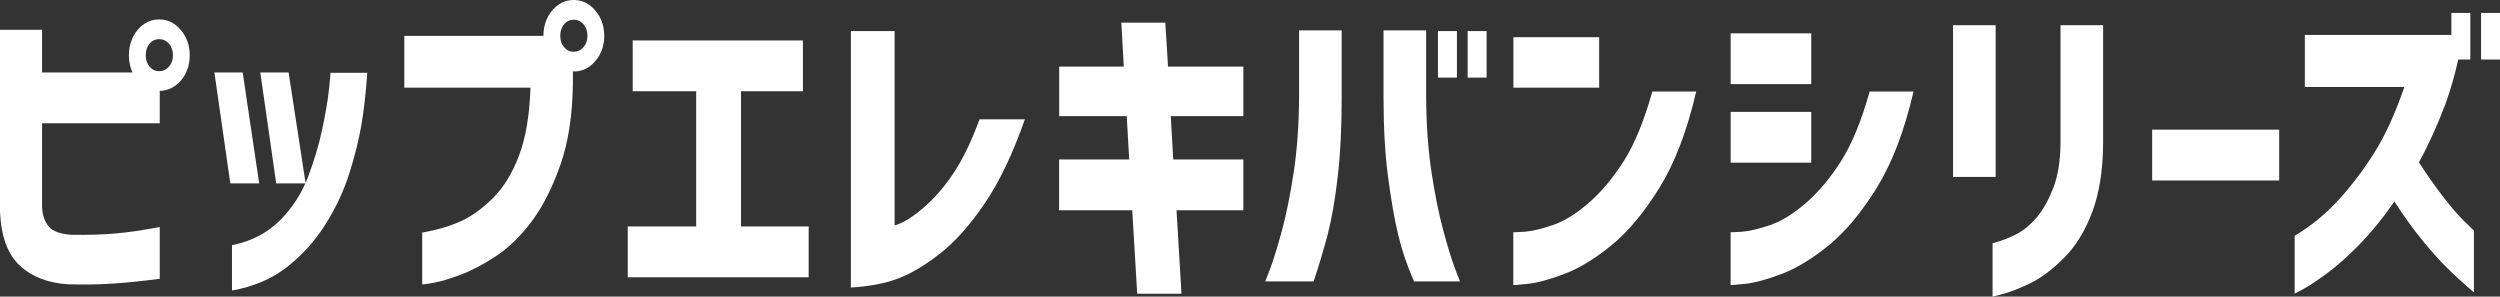
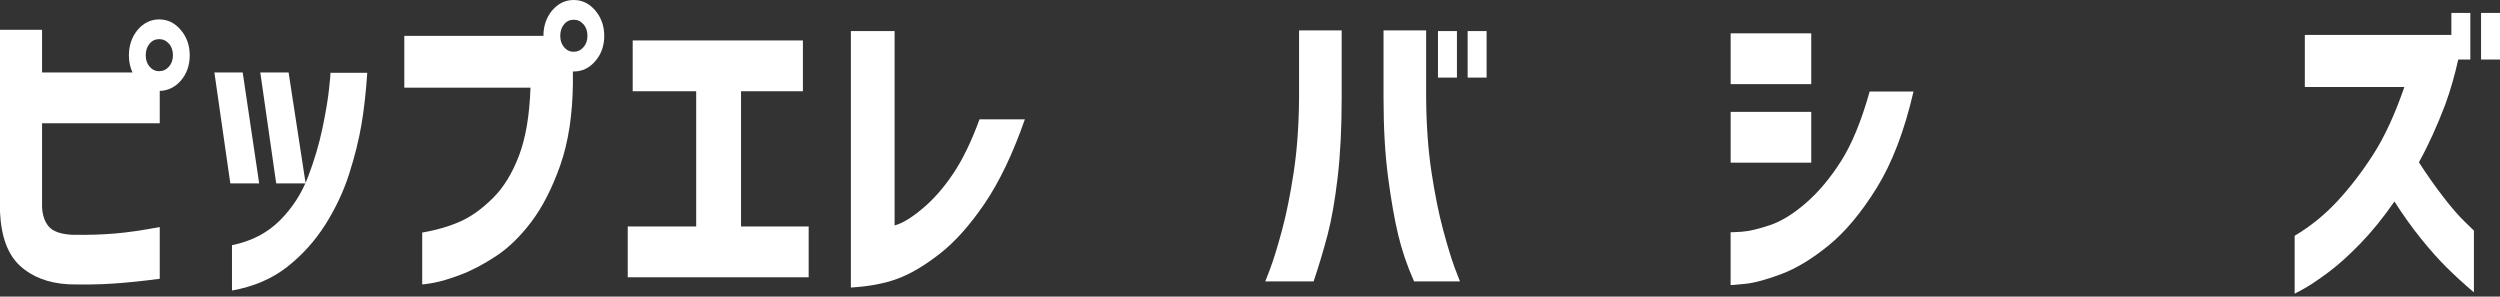
<svg xmlns="http://www.w3.org/2000/svg" id="_レイヤー_2" data-name="レイヤー 2" width="494.55" height="58.67" viewBox="0 0 494.55 58.67">
  <rect x="0" y="0" width="494.55" height="58.67" fill="#333333" stroke="none" />
  <defs>
    <style>
      .cls-1 {
        fill: #fff;
      }
    </style>
  </defs>
  <g id="_デザイン" data-name="デザイン">
    <g>
      <path class="cls-1" d="M27.25,5.89c1.16-1.36,2.57-2.05,4.24-2.05s3.09.69,4.27,2.08c1.18,1.39,1.77,3.06,1.77,5.02s-.58,3.63-1.74,4.99c-1.16,1.32-2.56,2.01-4.19,2.05v6.4H8.32v16.57c.07,1.62.52,2.91,1.33,3.87.82.96,2.35,1.5,4.6,1.63,3.19.04,6.04-.04,8.54-.26,2.5-.21,5.44-.64,8.81-1.28v10.24c-3.26.43-6.25.74-8.97.93-2.72.19-5.73.25-9.03.16-3.99-.21-7.2-1.43-9.63-3.65-2.43-2.22-3.75-5.78-3.97-10.69V5.89h8.32v8.45h17.89c-.47-1.02-.71-2.15-.71-3.39,0-1.96.58-3.65,1.74-5.06ZM34.21,10.94c0-.94-.26-1.71-.79-2.3-.53-.6-1.17-.9-1.93-.9s-1.4.3-1.9.9c-.51.6-.76,1.37-.76,2.3s.25,1.64.76,2.24c.51.6,1.14.9,1.9.9s1.4-.3,1.93-.9c.53-.6.79-1.34.79-2.24Z" />
      <path class="cls-1" d="M48.01,14.33l3.26,21.95h-5.71l-3.15-21.95h5.6ZM45.89,57.46v-8.96c3.81-.77,6.95-2.39,9.44-4.86,2.48-2.47,4.35-5.35,5.6-8.64,1.25-3.28,2.2-6.48,2.85-9.6.65-3.11,1.09-5.7,1.31-7.77.22-2.07.31-3.15.27-3.23h7.29c-.25,3.8-.63,7.2-1.14,10.21-.51,3.01-1.31,6.25-2.42,9.73-1.11,3.48-2.68,6.84-4.73,10.08-2.05,3.24-4.57,6.04-7.56,8.38-2.99,2.35-6.63,3.9-10.9,4.67ZM57.09,14.33l3.37,21.95h-5.82l-3.15-21.95h5.6Z" />
      <path class="cls-1" d="M109.25,2.05c1.16-1.36,2.57-2.05,4.24-2.05s3.09.69,4.27,2.08c1.18,1.39,1.77,3.06,1.77,5.02s-.59,3.63-1.77,4.99c-1.18,1.37-2.6,2.05-4.27,2.05h-.16v2.37c-.07,6.27-.91,11.67-2.5,16.19-1.6,4.52-3.5,8.24-5.71,11.17-2.21,2.92-4.55,5.19-7.02,6.81-2.47,1.62-4.8,2.85-7.02,3.68-2.21.83-4.02,1.36-5.41,1.6-1.4.23-2.11.33-2.15.29v-10.24c2.9-.51,5.42-1.25,7.56-2.21,2.14-.96,4.27-2.48,6.39-4.58,2.12-2.09,3.85-4.89,5.19-8.41,1.34-3.52,2.1-8.01,2.28-13.47h-24.96V7.1h27.52c0-1.96.58-3.65,1.74-5.05ZM116.21,7.1c0-.94-.26-1.71-.79-2.3-.53-.6-1.17-.9-1.93-.9s-1.4.3-1.9.9c-.51.6-.76,1.37-.76,2.3s.25,1.64.76,2.24c.51.6,1.14.9,1.9.9s1.4-.3,1.93-.9c.53-.6.79-1.34.79-2.24Z" />
      <path class="cls-1" d="M125.16,18.04V8h33.67v10.05h-12.24v26.75h13.38v10.05h-35.79v-10.05h13.54v-26.75h-12.56Z" />
      <path class="cls-1" d="M202.74,23.61c-2.39,6.83-5.06,12.39-7.99,16.7-2.94,4.31-5.91,7.62-8.92,9.95-3.01,2.33-5.78,3.96-8.32,4.89-2.54.94-5.6,1.51-9.19,1.73V6.14h8.65v38.45c1.49-.38,3.33-1.49,5.52-3.33,2.19-1.83,4.22-4.15,6.09-6.94,1.87-2.79,3.6-6.37,5.19-10.72h8.97Z" />
-       <path class="cls-1" d="M209.53,22.97v-9.79h12.78l-.49-8.7h8.7l.54,8.7h14.9v9.79h-14.36l.49,8.57h13.87v10.05h-13.22l.98,16.51h-8.76l-.98-16.51h-14.47v-10.05h13.87l-.49-8.57h-13.38Z" />
      <path class="cls-1" d="M250.3,55.67s.38-.94,1.03-2.69c.65-1.75,1.41-4.23,2.28-7.45.87-3.22,1.64-7.04,2.31-11.45.67-4.42,1.02-9.31,1.06-14.68V6.01h8.43v13.37c0,5.93-.26,11.16-.79,15.68-.53,4.52-1.19,8.31-1.99,11.36-.8,3.05-1.72,6.13-2.77,9.25h-9.57ZM288.81,55.67h-9.08c-1.38-3.11-2.43-6.2-3.15-9.25-.73-3.05-1.39-6.83-1.99-11.36-.6-4.52-.9-9.75-.9-15.68V6.01h8.43v13.37c.04,5.37.39,10.27,1.06,14.68.67,4.41,1.44,8.23,2.31,11.45.87,3.22,1.63,5.71,2.28,7.45.65,1.75,1,2.64,1.03,2.69ZM284.46,15.36V6.14h3.75v9.21h-3.75ZM290.33,15.36V6.14h3.75v9.21h-3.75Z" />
-       <path class="cls-1" d="M299.38,17.34V7.36h16.97v9.98h-16.97ZM335.54,18.11c-1.81,7.81-4.24,14.16-7.29,19.07-3.05,4.91-6.21,8.69-9.49,11.36-3.28,2.67-6.39,4.55-9.33,5.66-2.94,1.11-5.34,1.76-7.21,1.95-1.87.19-2.82.27-2.86.22v-10.43s.78.01,2.23-.1c1.45-.11,3.31-.54,5.57-1.31,2.27-.77,4.65-2.24,7.15-4.42,2.5-2.18,4.81-4.94,6.93-8.29,2.12-3.35,4-7.92,5.63-13.72h8.65Z" />
      <path class="cls-1" d="M342.36,16.64V6.59h15.94v10.05h-15.94ZM378.53,18.11c-1.81,7.81-4.24,14.16-7.29,19.07-3.05,4.91-6.21,8.69-9.49,11.36-3.28,2.67-6.39,4.55-9.33,5.66-2.94,1.11-5.34,1.76-7.21,1.95-1.87.19-2.82.27-2.86.22v-10.43s.78.01,2.23-.1c1.45-.11,3.31-.54,5.57-1.31,2.27-.77,4.65-2.24,7.15-4.42,2.5-2.18,4.81-4.94,6.93-8.29,2.12-3.35,4-7.92,5.63-13.72h8.65ZM342.36,32.18v-10.05h15.94v10.05h-15.94Z" />
-       <path class="cls-1" d="M386.35,35V4.99h8.43v30.01h-8.43ZM394.18,48.12c1.88-.51,3.52-1.14,4.89-1.89,1.38-.75,2.67-1.84,3.89-3.29,1.21-1.45,2.28-3.36,3.21-5.73.92-2.37,1.4-5.3,1.44-8.8V4.99h8.43v23.42c-.04,5.33-.76,9.86-2.18,13.6-1.41,3.73-3.28,6.75-5.6,9.05-2.32,2.3-4.52,3.96-6.61,4.96-2.09,1-3.83,1.7-5.25,2.08s-2.16.58-2.23.58v-10.56Z" />
-       <path class="cls-1" d="M425.74,35.7v-10.05h25.13v10.05h-25.13Z" />
      <path class="cls-1" d="M455.94,17.21V6.91h28.99V2.56h3.75v9.21h-2.39c-.69,3.11-1.54,6.08-2.56,8.89-1.6,4.22-3.34,8.04-5.22,11.45,1.63,2.52,3.25,4.82,4.87,6.91,1.61,2.09,3.01,3.7,4.19,4.83,1.18,1.13,1.79,1.72,1.82,1.76v12.22c-1.96-1.66-3.73-3.28-5.33-4.86-1.6-1.58-3.3-3.49-5.11-5.73-1.81-2.24-3.57-4.7-5.28-7.39-2.21,3.2-4.47,5.98-6.77,8.35-2.3,2.37-4.43,4.28-6.39,5.73-1.96,1.45-3.54,2.51-4.73,3.17-1.2.66-1.81.99-1.85.99v-11.45c3.15-1.88,5.99-4.18,8.51-6.91,2.52-2.73,4.89-5.82,7.1-9.28,2.21-3.46,4.24-7.87,6.09-13.24h-19.69ZM490.8,11.77V2.56h3.75v9.21h-3.75Z" />
    </g>
  </g>
</svg>